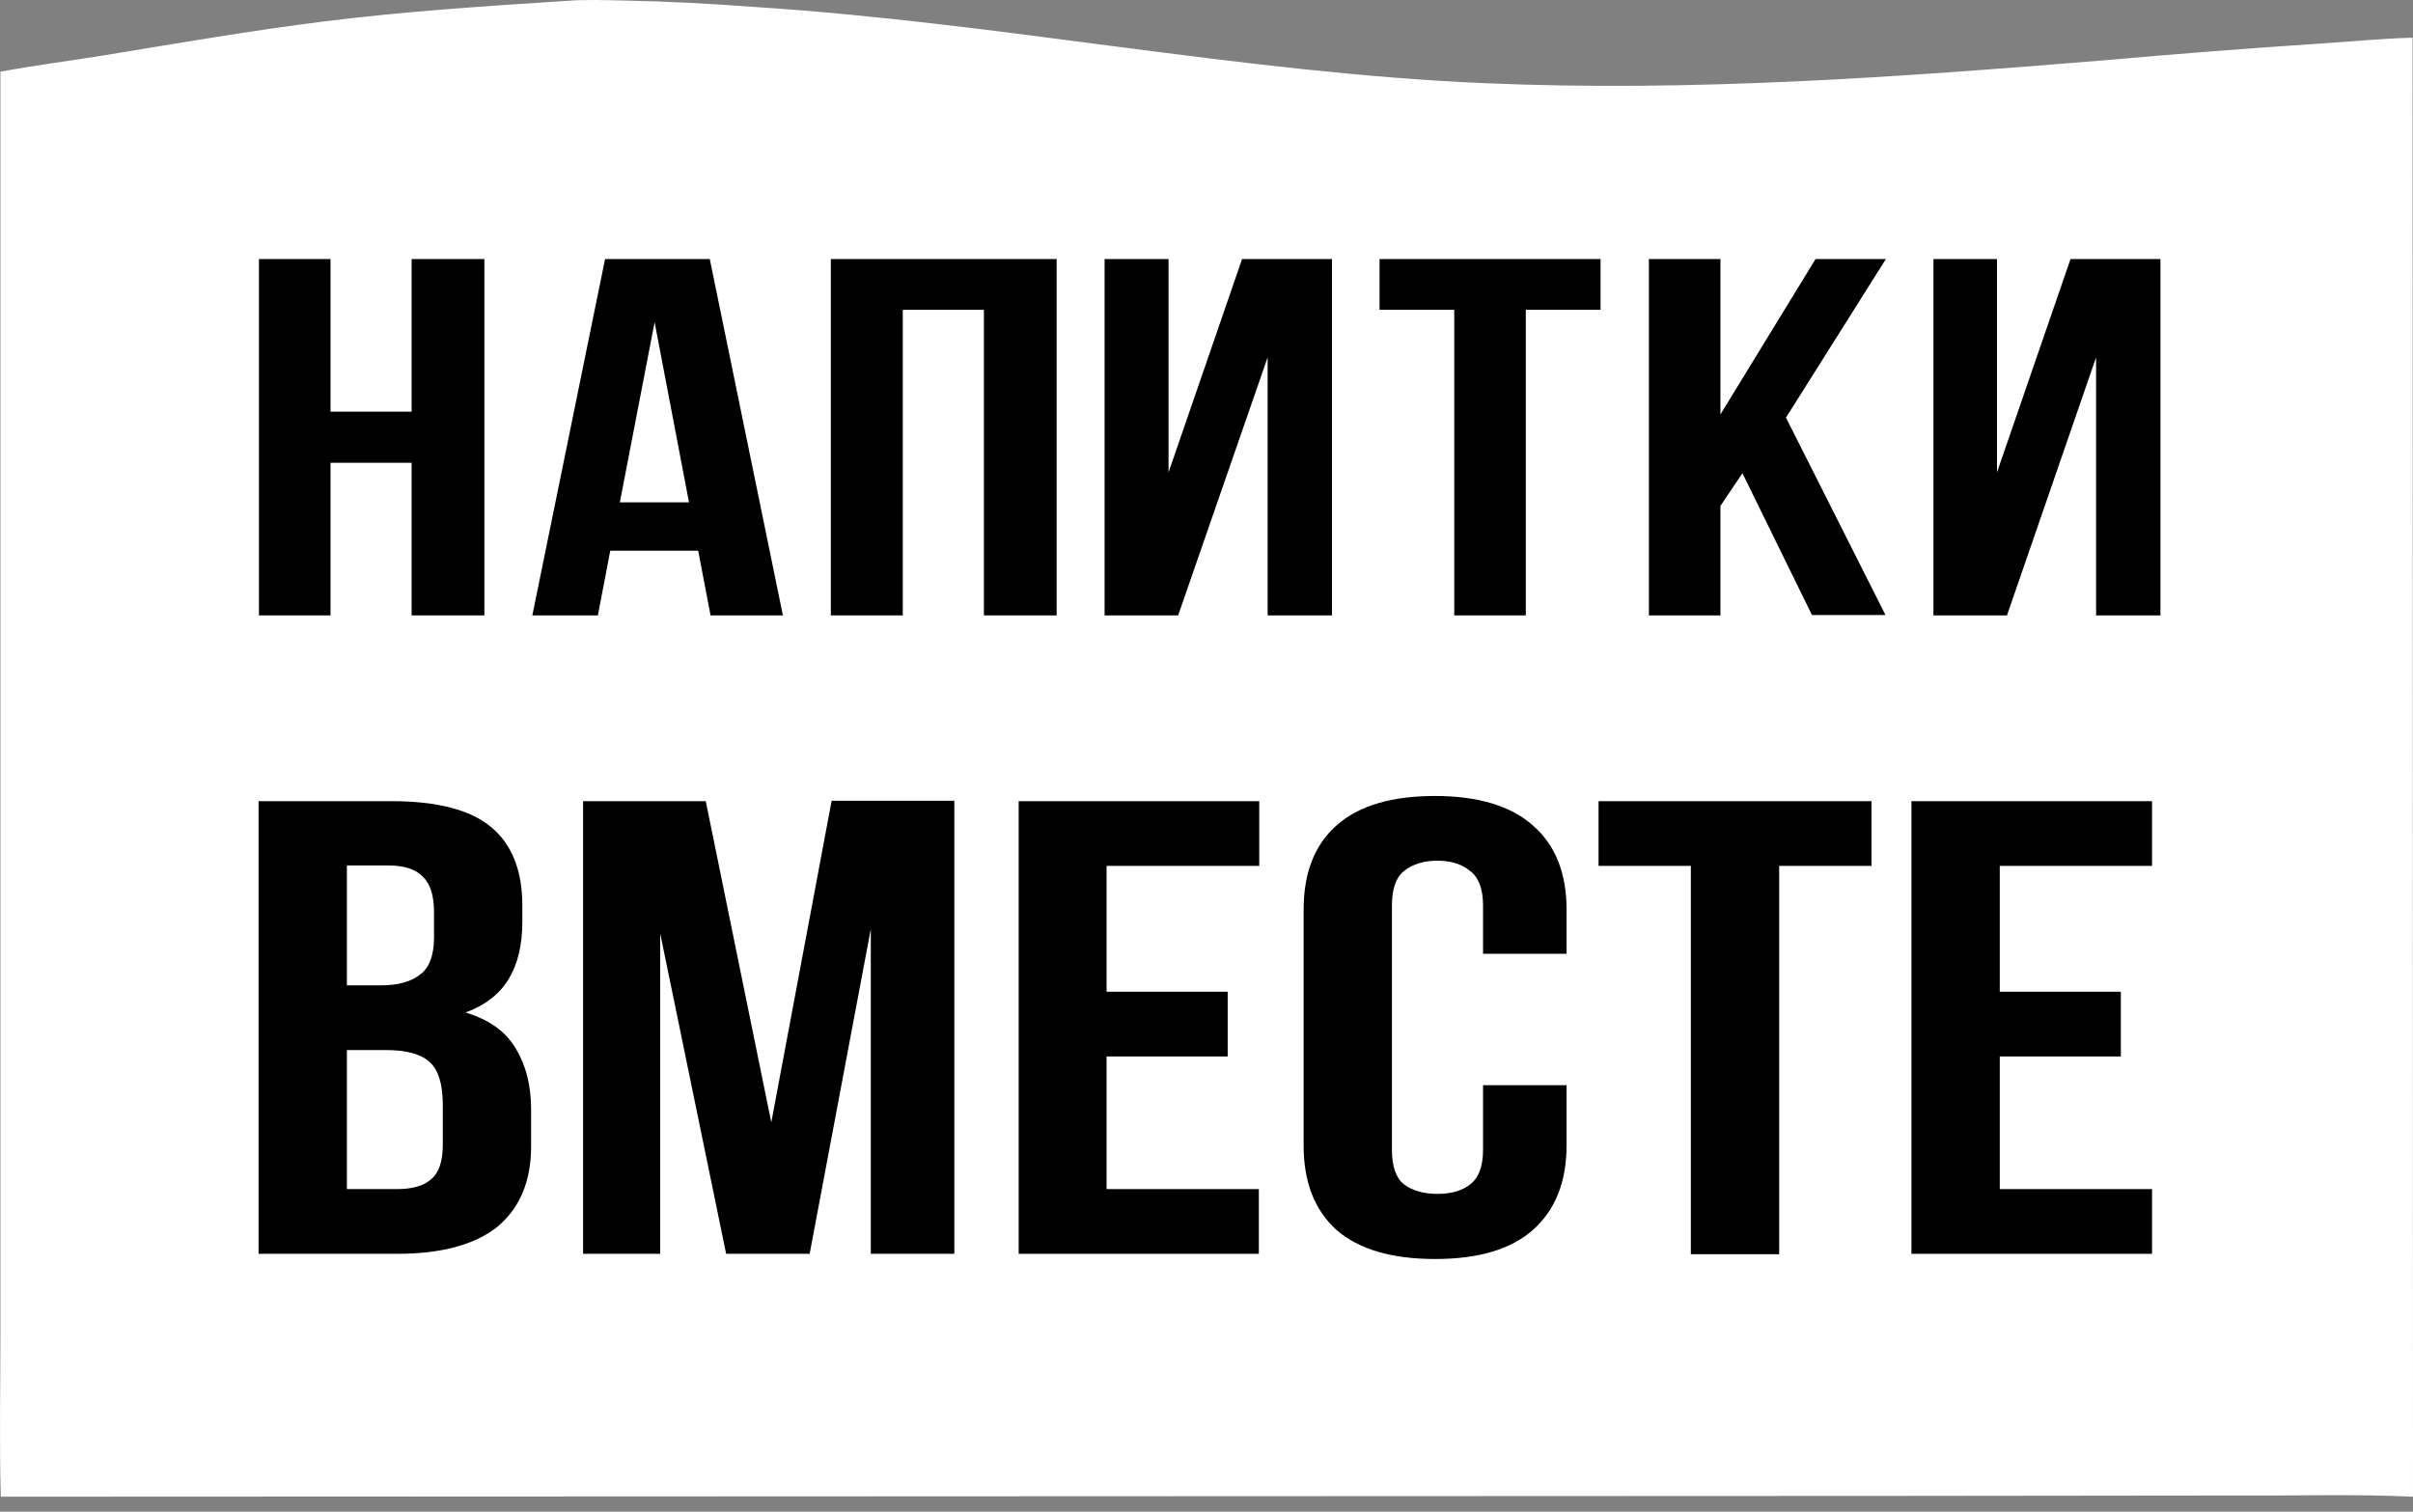
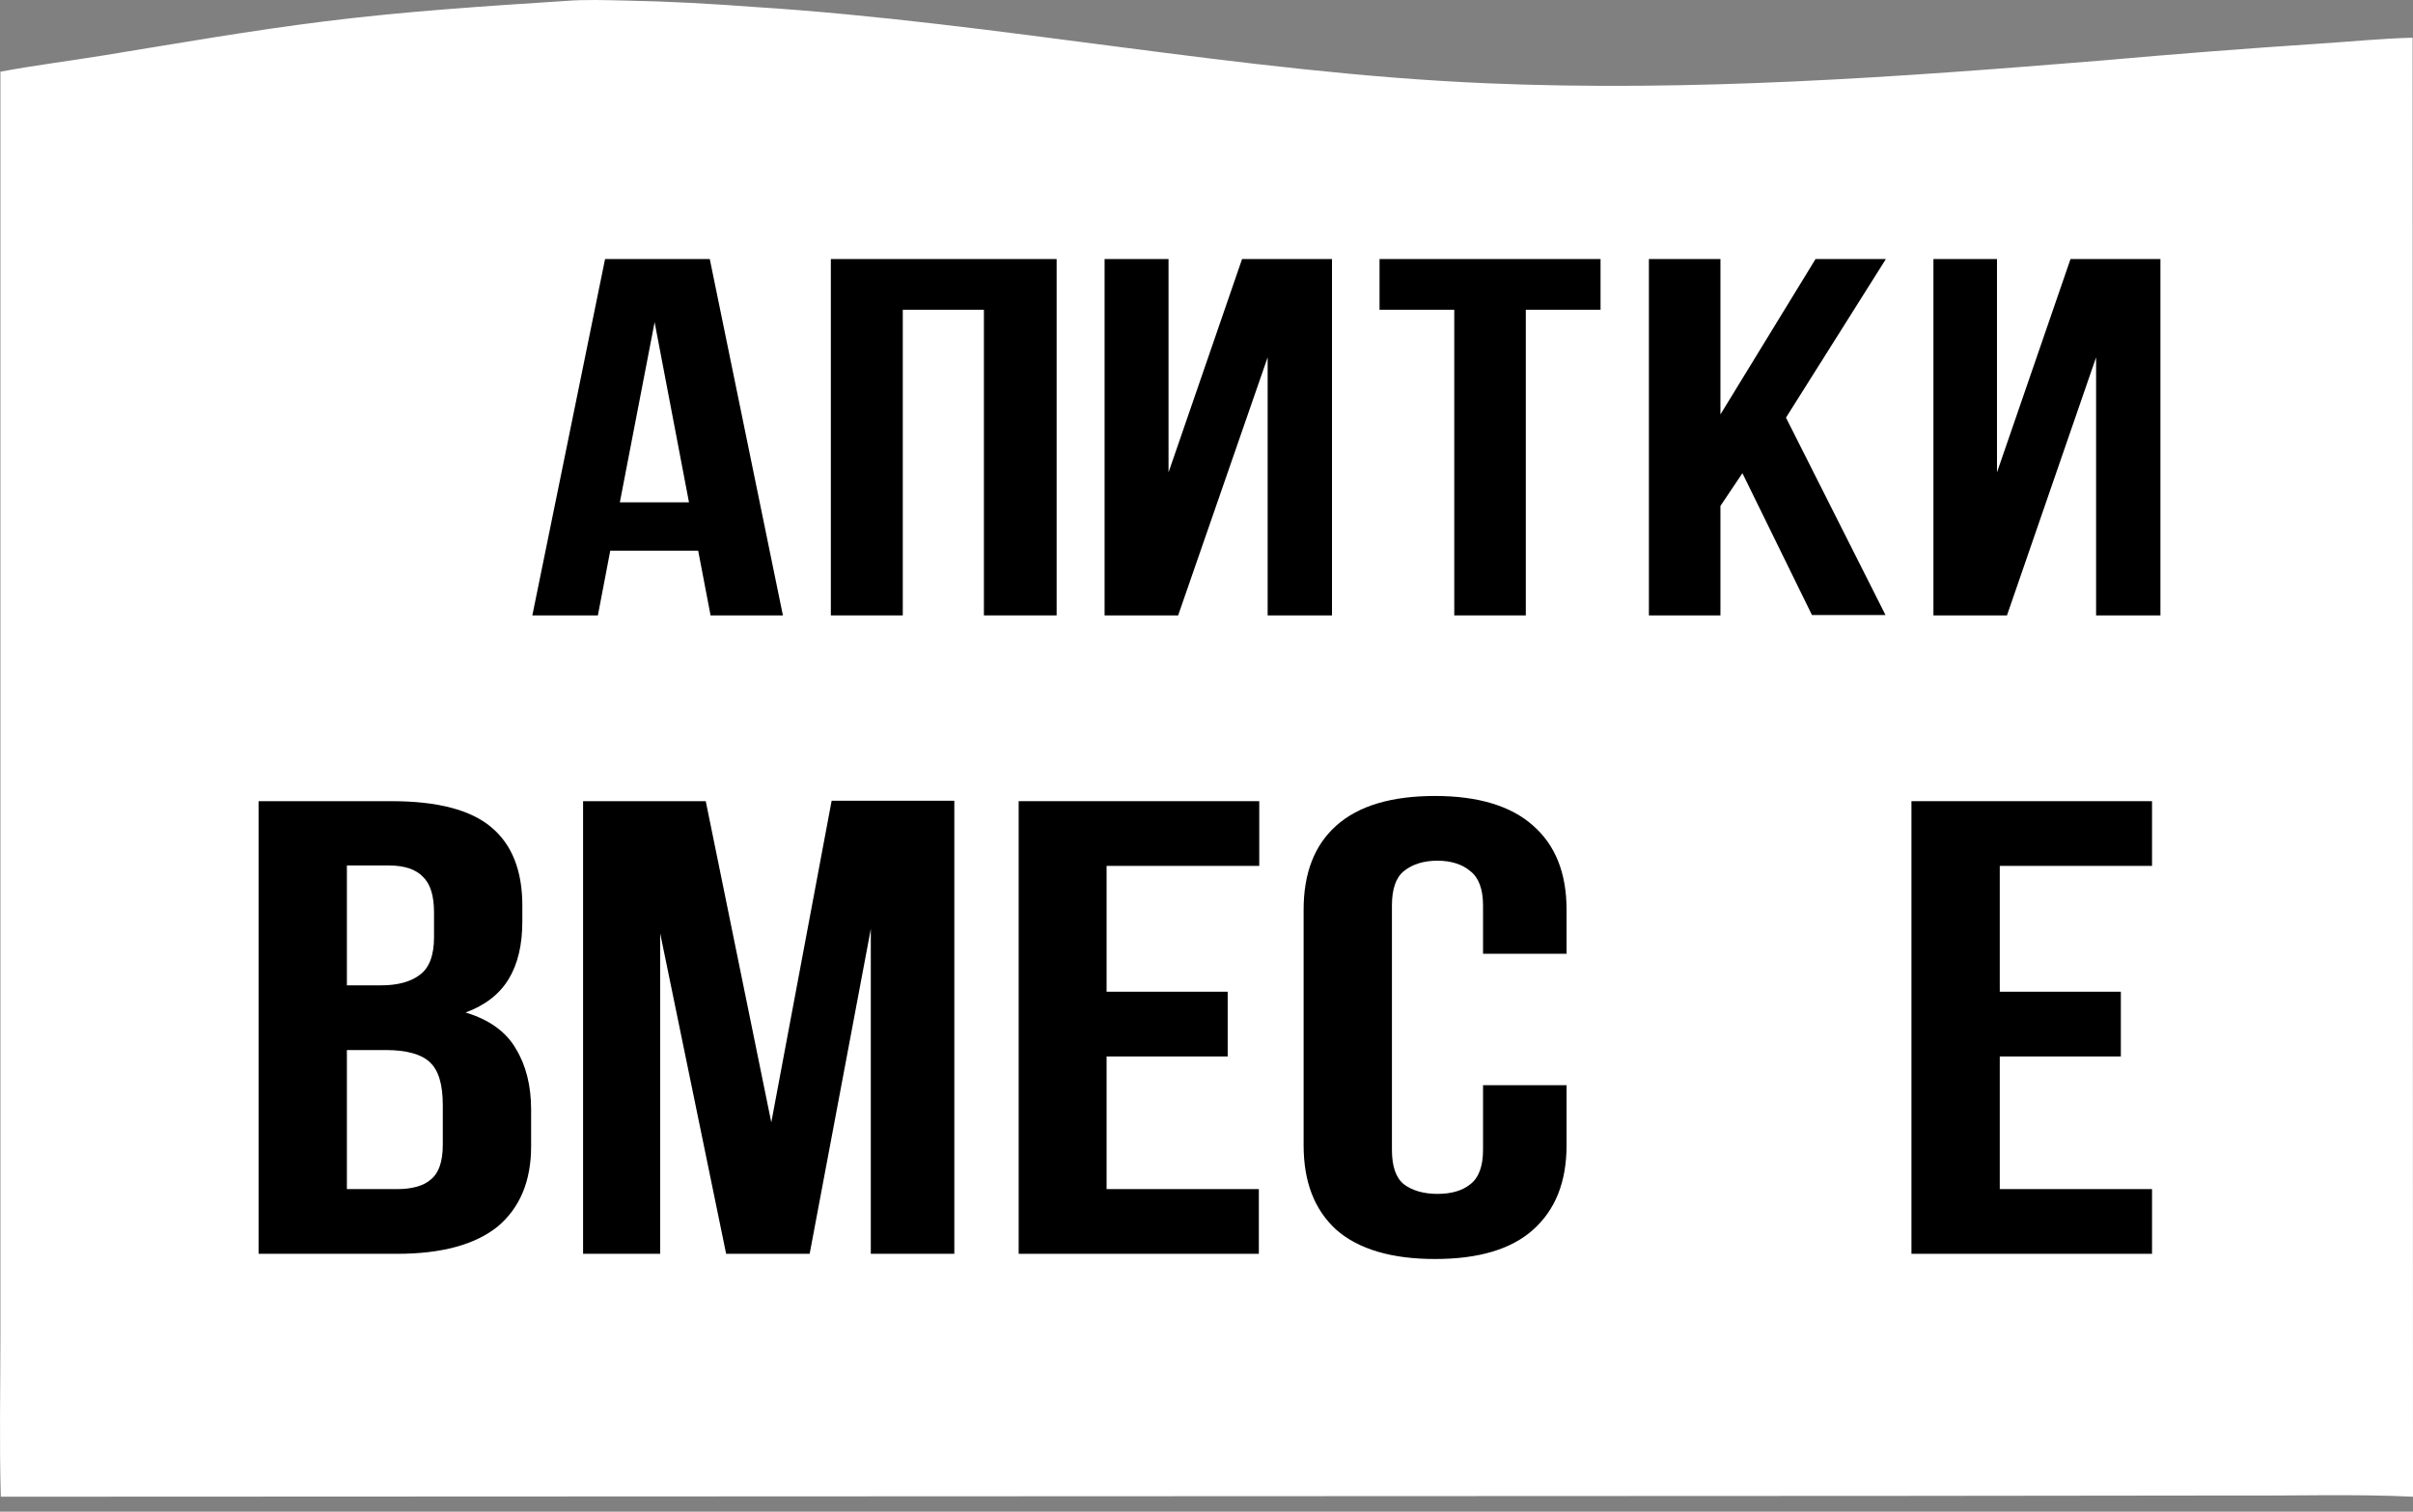
<svg xmlns="http://www.w3.org/2000/svg" width="150" height="94" viewBox="0 0 150 94" fill="none" id="main">
  <rect x="0" y="0" width="150" height="94" fill="#808080" stroke="none" />
  <path d="M35.154 0.059C36.371 -0.04 37.663 0.01 38.88 0.035C41.538 0.084 44.221 0.233 46.88 0.432C62.108 1.401 77.137 4.531 92.391 5.177C105.184 5.723 117.929 4.804 130.673 3.761C135.144 3.363 139.616 3.016 144.112 2.718C146.075 2.593 148.013 2.395 149.975 2.345L150 93.069C146.373 92.895 142.696 93.019 139.045 92.995L117.779 93.019L0.052 93.069C-0.048 89.715 0.027 86.337 0.027 82.983V64.327V4.457C2.163 4.059 4.349 3.786 6.486 3.438C11.057 2.693 15.603 1.898 20.199 1.326C25.167 0.705 30.161 0.382 35.154 0.059Z" fill="white" />
  <path d="M108.314 29.423L106.948 31.46V38.267H102.501V16.108H106.948V25.771L112.86 16.108H117.233L111.022 25.97L117.208 38.242H112.637L108.314 29.423Z" fill="black" />
  <path d="M124.76 38.267H120.189V16.108H124.139V29.374L128.71 16.108H134.299V38.267H130.3V22.219L124.76 38.267Z" fill="black" />
  <path d="M85.757 16.108H99.495V19.263H94.849V38.267H90.402V19.263H85.757V16.108Z" fill="black" />
  <path d="M73.237 38.267H68.665V16.108H72.64V29.374L77.211 16.108H82.801V38.267H78.801V22.219L73.237 38.267Z" fill="black" />
  <path d="M56.095 38.267H51.648V16.108H65.684V38.267H61.163V19.263H56.12V38.267H56.095Z" fill="black" />
  <path d="M48.668 38.267H44.171L43.401 34.243H37.936L37.166 38.267H33.092L37.613 16.108H44.122L48.668 38.267ZM38.532 31.237H42.83L40.693 20.033L38.532 31.237Z" fill="black" />
-   <path d="M20.545 38.267H16.099V16.108H20.545V25.598H25.588V16.108H30.11V38.267H25.588V28.777H20.545V38.267Z" fill="black" />
-   <path d="M124.312 61.668H131.839V65.693H124.312V73.941H133.777V77.965H118.822V49.819H133.777V53.843H124.312V61.668Z" fill="black" />
-   <path d="M99.371 49.819H116.338V53.843H110.6V77.99H105.109V53.843H99.371V49.819Z" fill="black" />
+   <path d="M124.312 61.668H131.839V65.693H124.312V73.941H133.777V77.965H118.822V49.819H133.777V53.843H124.312V61.668" fill="black" />
  <path d="M97.383 67.457V71.208C97.383 73.493 96.688 75.232 95.296 76.475C93.93 77.692 91.893 78.288 89.21 78.288C86.527 78.288 84.465 77.692 83.074 76.475C81.708 75.232 81.037 73.493 81.037 71.208V56.576C81.037 54.29 81.708 52.551 83.074 51.334C84.465 50.092 86.527 49.496 89.21 49.496C91.893 49.496 93.93 50.117 95.296 51.334C96.688 52.551 97.383 54.29 97.383 56.576V59.308H92.191V56.303C92.191 55.284 91.918 54.564 91.396 54.166C90.899 53.744 90.204 53.52 89.359 53.52C88.49 53.52 87.794 53.744 87.272 54.166C86.775 54.564 86.527 55.284 86.527 56.303V71.506C86.527 72.525 86.775 73.245 87.272 73.642C87.794 74.04 88.514 74.239 89.359 74.239C90.228 74.239 90.899 74.04 91.396 73.642C91.918 73.245 92.191 72.525 92.191 71.506V67.482H97.383V67.457Z" fill="black" />
  <path d="M68.789 61.668H76.317V65.693H68.789V73.941H78.254V77.965H63.324V49.819H78.279V53.843H68.789V61.668Z" fill="black" />
  <path d="M47.946 69.792L51.697 49.794H59.324V77.965H54.132V57.768L50.331 77.965H45.139L41.04 58.041V77.965H36.246V49.819H43.872L47.946 69.792Z" fill="black" />
  <path d="M24.346 49.819C27.203 49.819 29.265 50.365 30.532 51.433C31.824 52.502 32.47 54.141 32.47 56.302V57.296C32.47 58.737 32.196 59.929 31.625 60.873C31.054 61.818 30.159 62.513 28.942 62.96C30.433 63.407 31.476 64.177 32.072 65.221C32.693 66.239 33.016 67.506 33.016 68.997V71.282C33.016 73.444 32.321 75.108 30.93 76.276C29.538 77.394 27.451 77.965 24.694 77.965H16.074V49.819H24.346ZM21.564 65.295V73.941H24.694C25.613 73.941 26.334 73.742 26.781 73.344C27.278 72.947 27.526 72.226 27.526 71.183V68.724C27.526 67.407 27.253 66.513 26.681 66.016C26.16 65.544 25.241 65.295 23.998 65.295H21.564ZM21.564 53.818V61.271H23.7C24.719 61.271 25.539 61.047 26.085 60.625C26.681 60.203 26.98 59.408 26.98 58.29V56.725C26.98 55.706 26.756 54.961 26.284 54.514C25.862 54.067 25.141 53.818 24.197 53.818H21.564Z" fill="black" />
</svg>